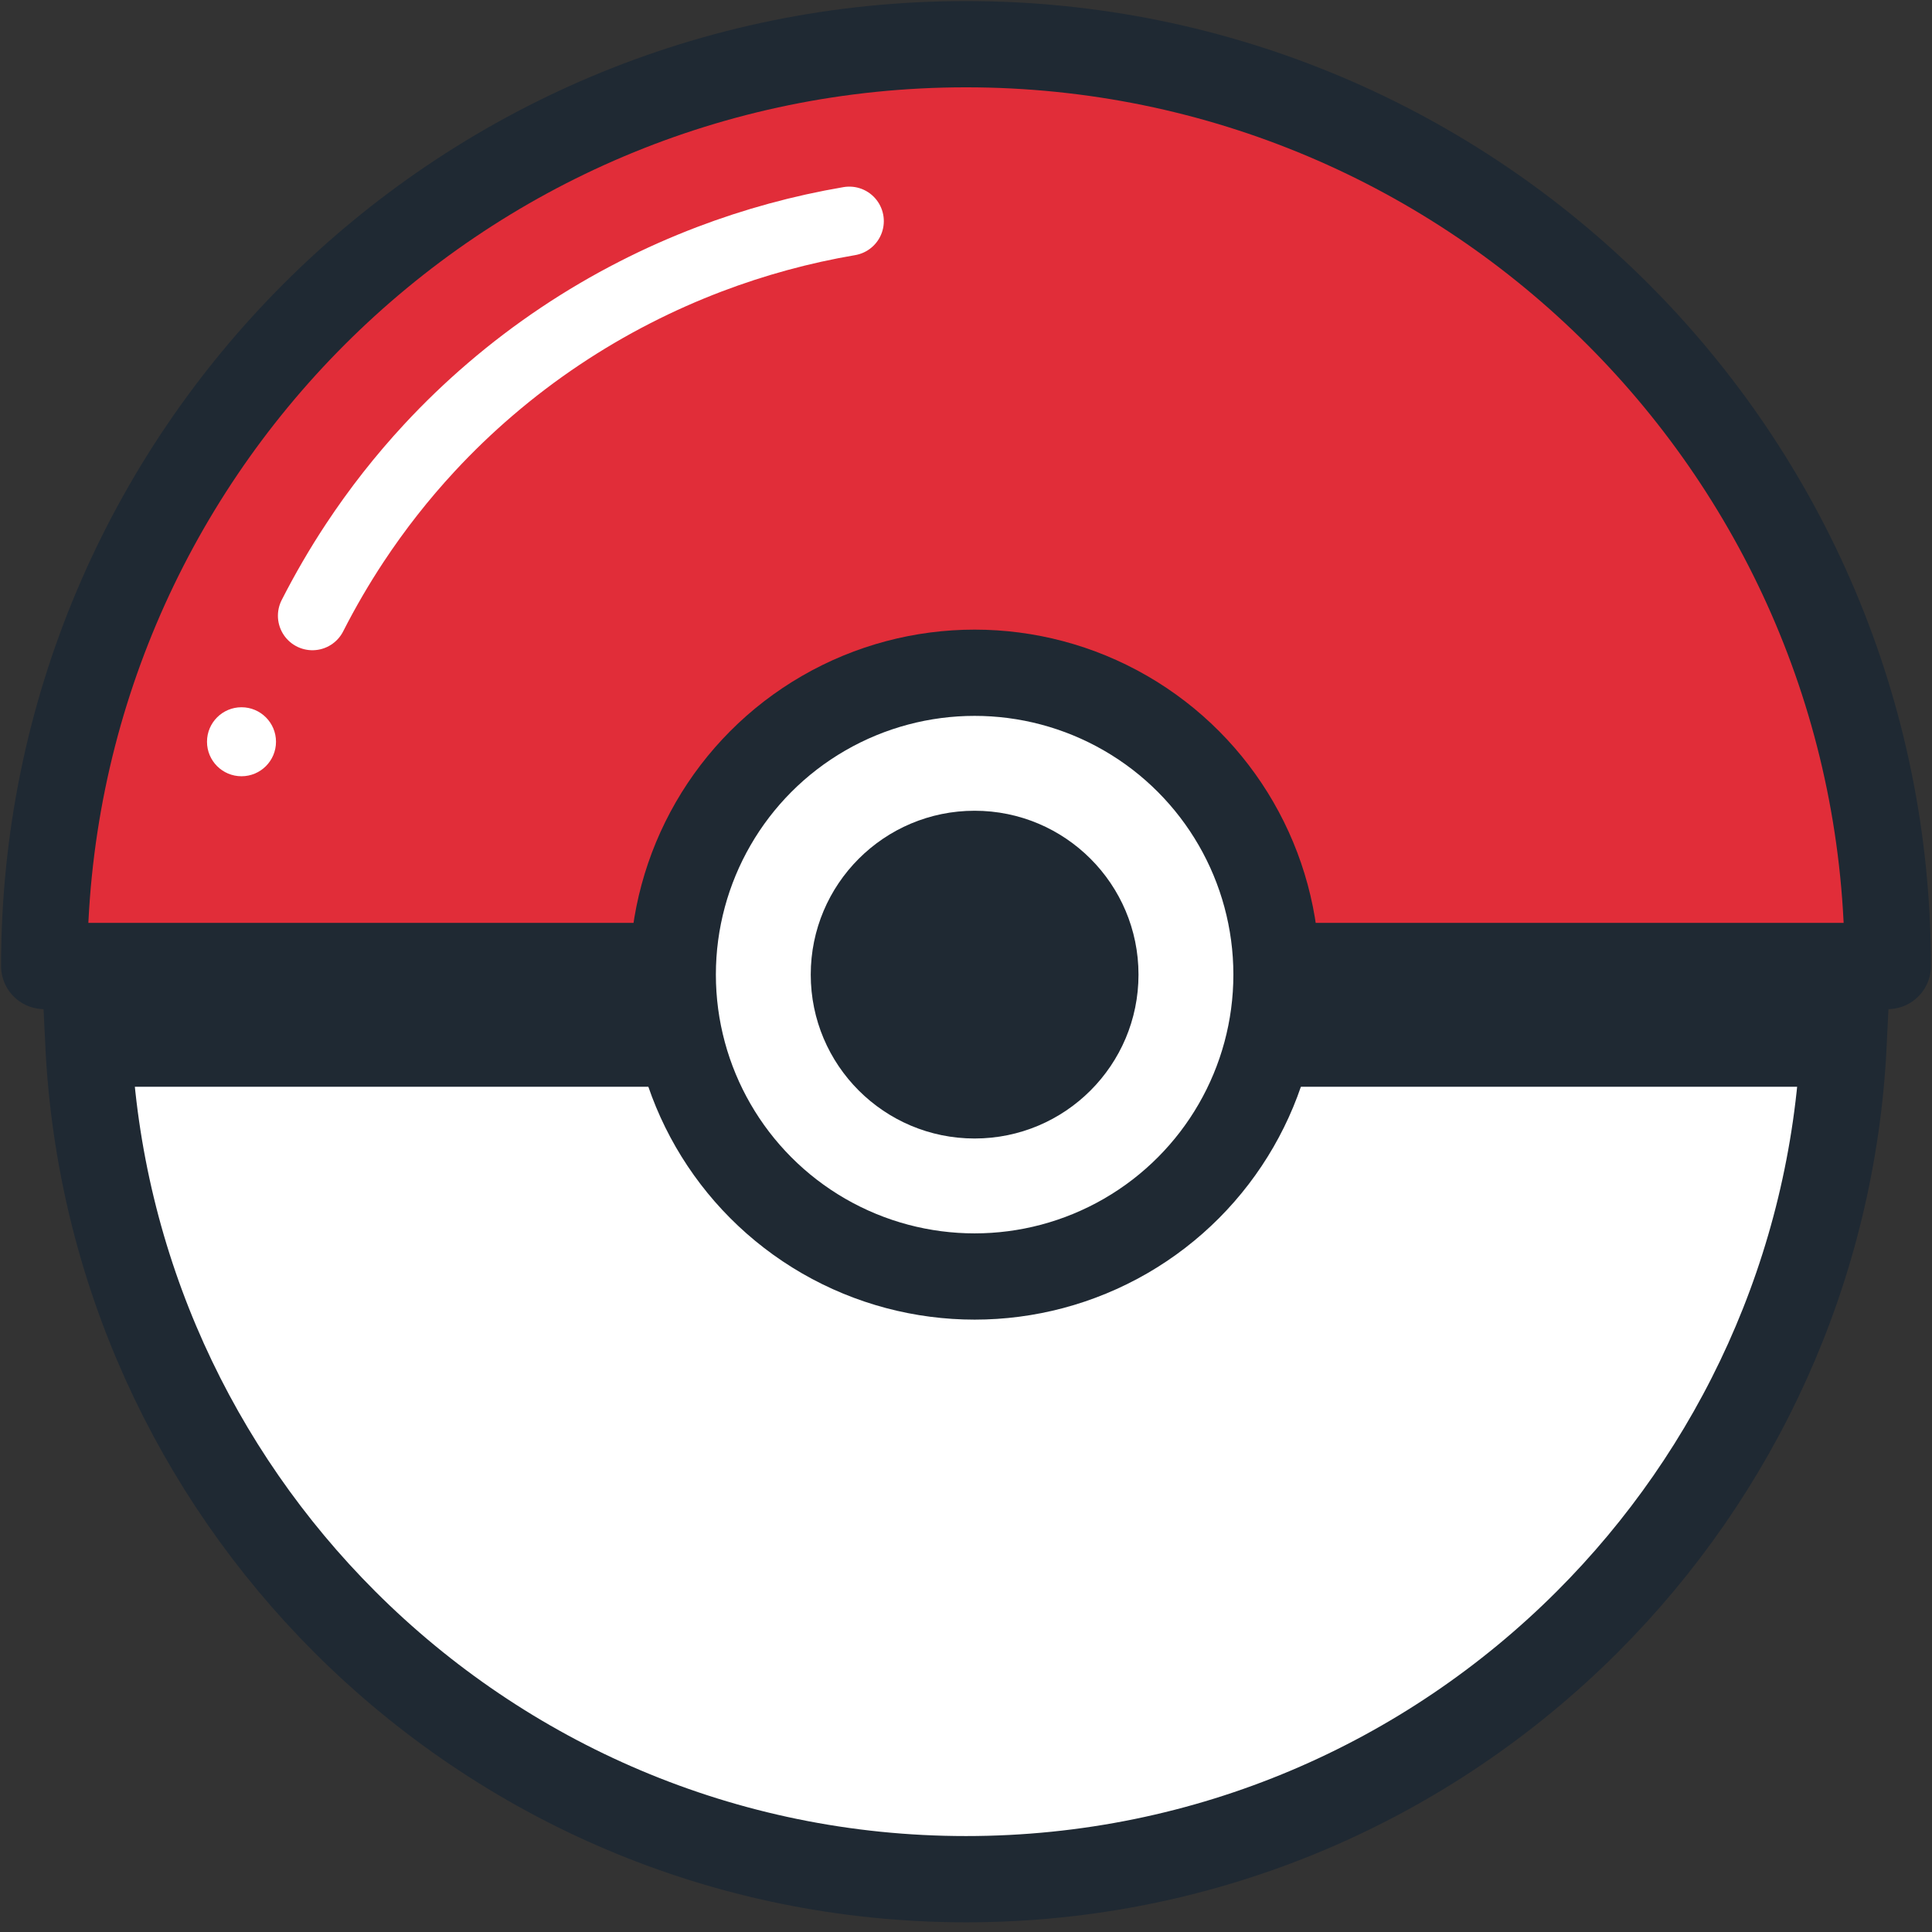
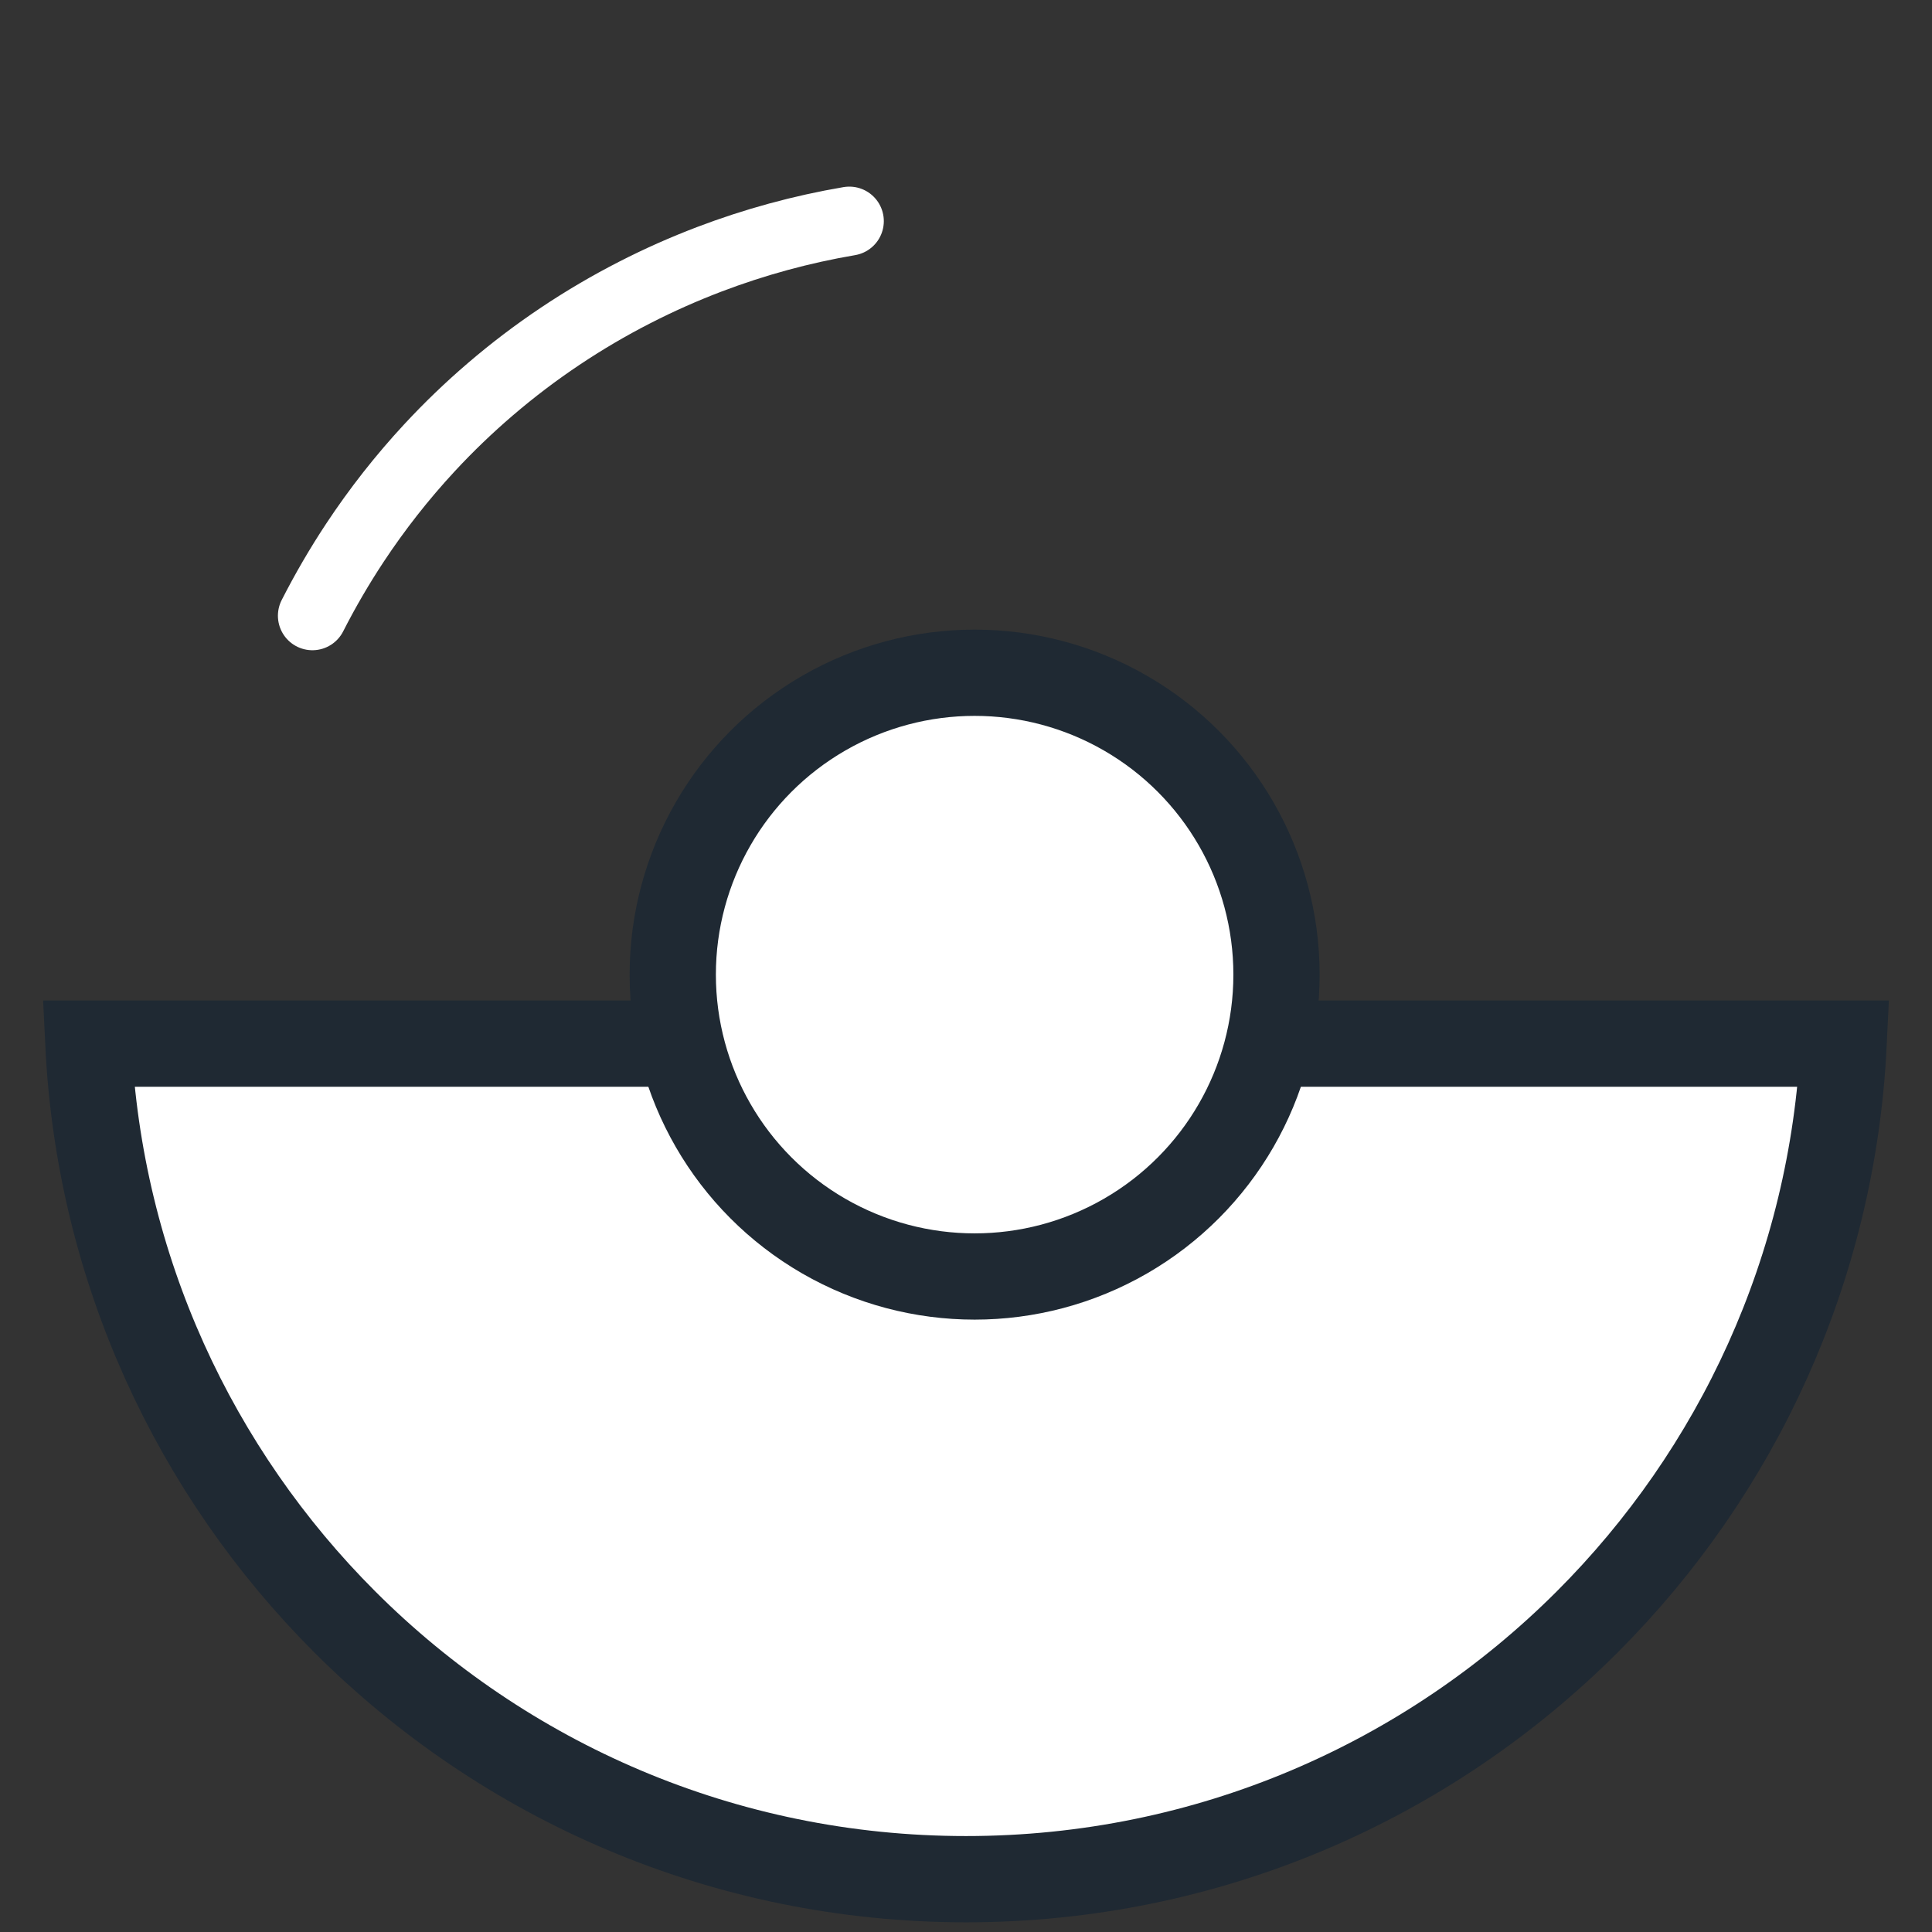
<svg xmlns="http://www.w3.org/2000/svg" xmlns:xlink="http://www.w3.org/1999/xlink" viewBox="0 0 112 112" version="1.1">
  <rect x="0" y="0" width="112" height="112" fill="#333333" stroke="none" />
  <g stroke="none" stroke-width="1" fill="none" fill-rule="evenodd" transform="translate(2, 2)">
    <path d="M104.877,58.5 C104.246,71.571 98.687,83.35 90.018,92.018 C80.8,101.236 68.066,106.938 54,106.938 C39.934,106.938 27.2,101.236 17.982,92.018 C9.313,83.35 3.754,71.571 3.123,58.5 L3.123,58.5 Z" fill-rule="nonzero" style="fill: white; stroke: #1f2933; stroke-width: 5px;" />
-     <path d="M0.562,54 C0.562,24.487 24.487,0.562 54,0.562 C83.513,0.562 107.438,24.487 107.438,54 L0.562,54 Z" style="fill: #e12d39; stroke: #1f2933; stroke-width: 5px;" stroke-linejoin="round" />
    <circle style="fill: white; stroke: #1f2933; stroke-width: 5px;" fill-rule="nonzero" cx="54.5" cy="54.5" r="17.5" />
    <path id="highlight" d="M40.347,5 C38.087,6.682 35.999,8.581 34.112,10.665 C33.06,11.828 32.07,13.048 31.149,14.321 C29.181,17.037 27.524,19.993 26.229,23.136 C25.61,24.637 25.073,26.181 24.625,27.762 C23.994,29.989 23.538,32.289 23.272,34.647 C23.092,36.244 23,37.868 23,39.513" />
    <use style="stroke: white; stroke-width: 4px;" stroke-linecap="round" transform="translate(31.673, 22.256) rotate(27) translate(-31.673, -22.256) " xlink:href="#highlight" />
-     <circle cx="12" cy="41" r="2" style="fill: white;" />
-     <circle class="fill-neutral-900" cx="54.5" cy="54.5" r="9.5" style="fill: #1f2933;" />
  </g>
</svg>